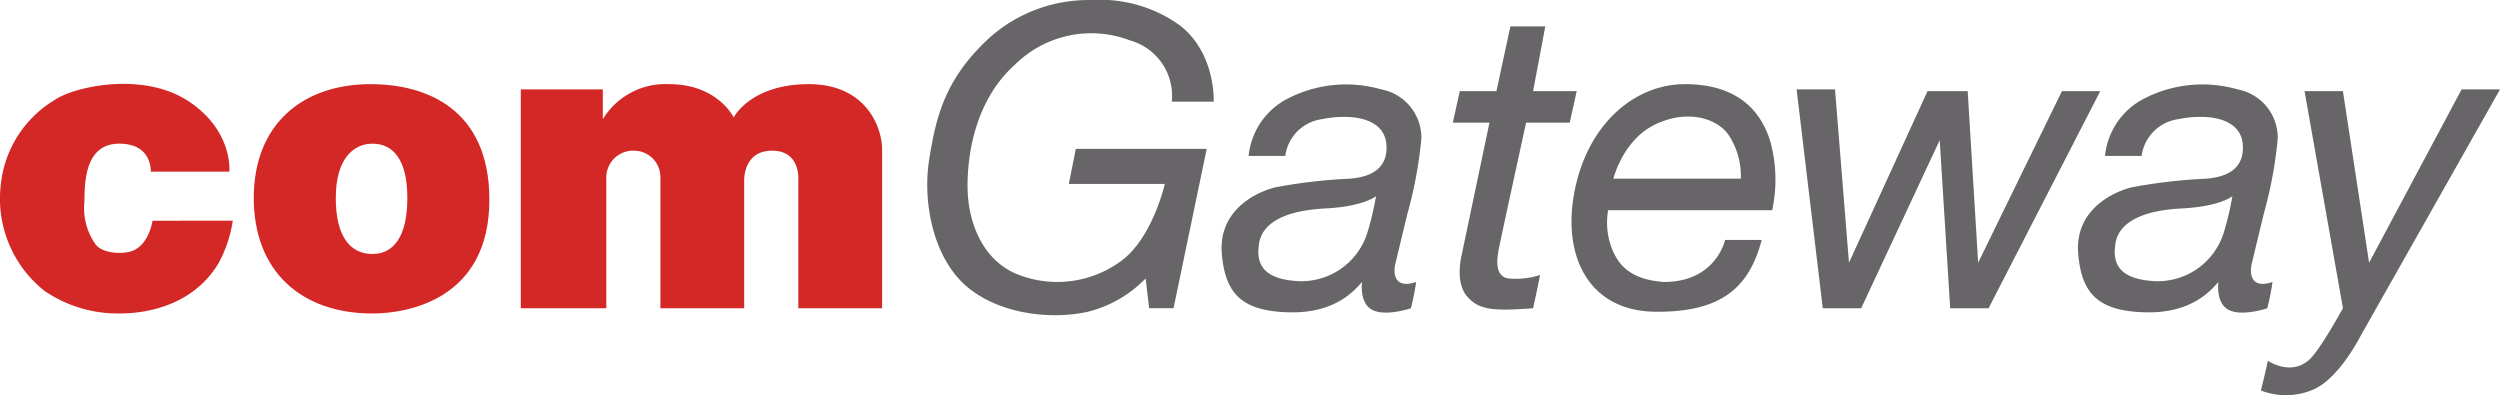
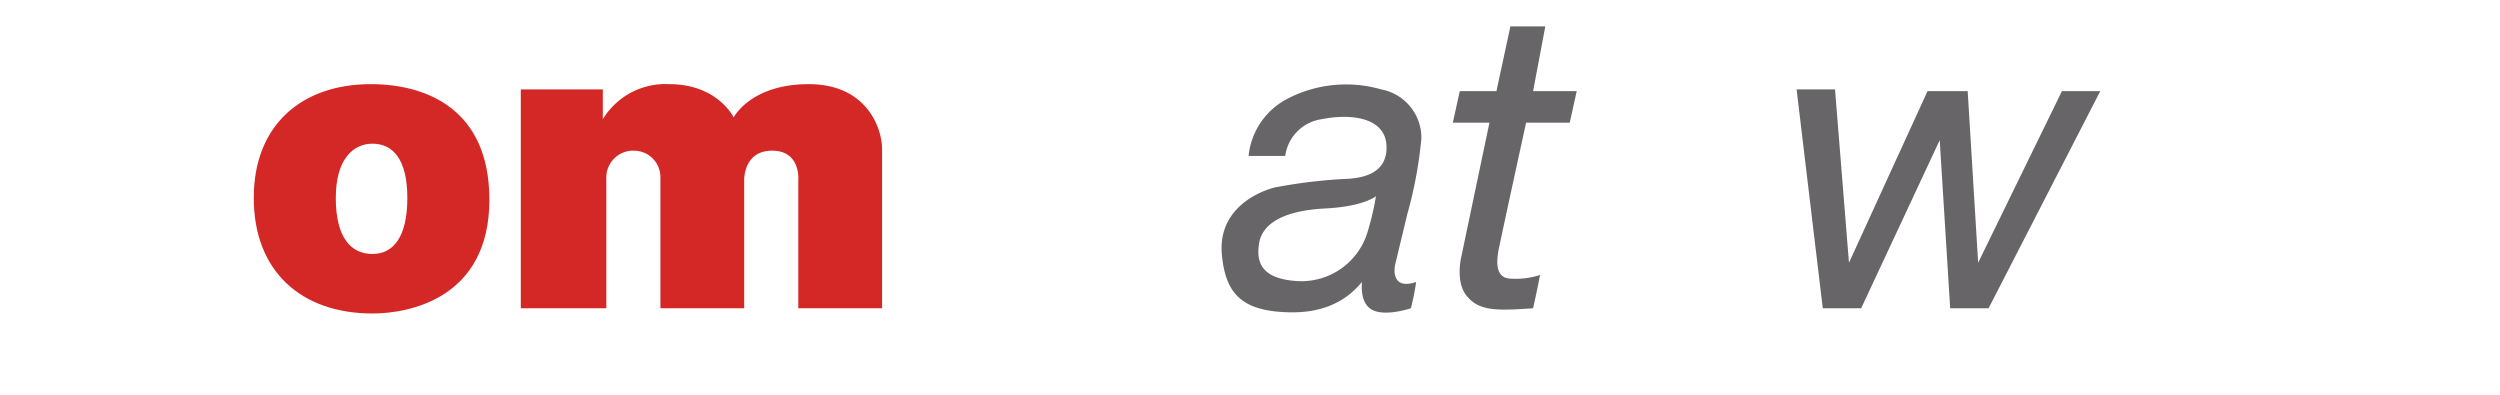
<svg xmlns="http://www.w3.org/2000/svg" width="252.978" height="40.001" viewBox="0 0 252.978 40.001">
  <g transform="translate(-250 -80)">
-     <path d="M265.435,102.334s-.332,2.325-1.943,3.011c-.883.421-3.2.377-3.886-.709a6.346,6.346,0,0,1-1.06-4.251c0-2.281.178-5.846,3.533-5.846s3.179,2.834,3.179,2.834h7.948s.421-4.081-4.063-7.086c-4.658-3.122-11.678-1.506-13.6-.177a11.345,11.345,0,0,0-5.474,8.68,11.9,11.9,0,0,0,4.415,10.63,13.114,13.114,0,0,0,7.594,2.3c3.93,0,7.926-1.484,10.067-5.138a13.182,13.182,0,0,0,1.413-4.251Z" fill="#d42827" fill-rule="evenodd" />
    <path d="M287.511,88.515c-6.917,0-11.833,4.075-11.833,11.515s4.827,11.693,12.009,11.693c3.651,0,11.834-1.477,11.834-11.515C299.521,91.025,293.133,88.515,287.511,88.515Zm.176,17.185c-2.148,0-3.708-1.624-3.708-5.67s1.854-5.491,3.708-5.491c2.061,0,3.533,1.564,3.533,5.491C291.22,103.928,289.836,105.7,287.687,105.7Z" fill="#d42827" fill-rule="evenodd" />
    <path d="M331.841,88.515c-5.895,0-7.6,3.366-7.6,3.366s-1.611-3.366-6.534-3.366A7.421,7.421,0,0,0,311,92.058V89.046h-8.3v22.145h8.654V98.082a2.718,2.718,0,0,1,2.826-2.835,2.677,2.677,0,0,1,2.648,2.658v13.286h8.478V98.259s-.11-3.012,2.826-3.012,2.649,3.012,2.649,3.012v12.932h8.477V95.07C339.258,93.011,337.735,88.515,331.841,88.515Z" fill="#d42827" fill-rule="evenodd" />
-     <path d="M372.815,90.287s.235-4.99-3.533-7.8a13.841,13.841,0,0,0-8.83-2.481,15.056,15.056,0,0,0-10.42,3.9c-4.342,4.045-5.3,7.773-6.005,12.224s.464,10.1,3.885,12.933,8.677,3.277,12.186,2.48a12.273,12.273,0,0,0,5.829-3.366c.132,1.085.353,3.011.353,3.011h2.472l3.356-16.121H358.862l-.706,3.543h9.714s-1.236,5.47-4.416,7.795a10.905,10.905,0,0,1-10.773,1.24c-3.355-1.528-4.7-5.248-4.769-8.5s.685-8.925,4.769-12.578a10.97,10.97,0,0,1,11.656-2.481,5.829,5.829,0,0,1,4.239,6.2Z" fill="#676567" fill-rule="evenodd" />
    <path d="M391.182,106.763c.155-.665,1.236-5.138,1.236-5.138a42.679,42.679,0,0,0,1.414-7.618,4.985,4.985,0,0,0-4.063-4.961,12.881,12.881,0,0,0-9.713,1.064,7.348,7.348,0,0,0-3.709,5.669h3.709a4.334,4.334,0,0,1,3.708-3.721c2.848-.576,6.381-.221,6.535,2.658s-2.472,3.255-3.709,3.366a52.928,52.928,0,0,0-7.594.886c-2.274.6-5.719,2.538-5.357,6.732.353,4.1,2.1,5.811,6.888,5.905,4.769.093,6.66-2.384,7.3-3.071,0,0-.309,2.148,1.059,2.835s3.886-.178,3.886-.178a25.126,25.126,0,0,0,.53-2.657C390.94,109.331,391.028,107.427,391.182,106.763Zm-2.825-3.189a7,7,0,0,1-7.418,4.842c-3.466-.31-3.8-2.074-3.533-3.78s1.943-3.3,6.712-3.542c3.9-.2,5.121-1.241,5.121-1.241A29.509,29.509,0,0,1,388.357,103.574Z" fill="#676567" fill-rule="evenodd" />
    <path d="M404.428,92.413h4.416l.706-3.189h-4.415l1.236-6.555h-3.532l-1.413,6.555h-3.709l-.706,3.189h3.708l-2.826,13.464s-.676,2.627.53,4.075,2.738,1.535,6.712,1.239c.441-1.978.706-3.366.706-3.366a7.94,7.94,0,0,1-3.179.355c-1.56-.207-1.089-2.333-1.06-2.657S404.428,92.413,404.428,92.413Z" fill="#676567" fill-rule="evenodd" />
-     <path d="M429.331,101.271a14.691,14.691,0,0,0-.177-6.909c-1.035-3.443-3.633-5.847-8.654-5.847s-9.739,3.923-11.127,10.63,1.363,12.327,8.125,12.4c7.014.076,9.562-2.733,10.773-7.264h-3.709s-.908,4.252-6.182,4.252c-3.935-.253-4.743-2.328-5.121-3.011a7.339,7.339,0,0,1-.53-4.252ZM417.5,92.59c3.28-1.569,6.256-.607,7.418,1.063a7.518,7.518,0,0,1,1.236,4.429H413.259S414.218,94.159,417.5,92.59Z" fill="#676567" fill-rule="evenodd" />
    <path d="M458.648,89.224l-8.477,17.361-1.059-17.361h-4.062L437.1,106.585l-1.413-17.539H431.8l2.649,22.145h3.885l7.948-17.007,1.059,17.007h3.886l11.3-21.967Z" fill="#676567" fill-rule="evenodd" />
-     <path d="M477.84,106.763c.155-.665,1.236-5.138,1.236-5.138a42.612,42.612,0,0,0,1.413-7.618,4.984,4.984,0,0,0-4.062-4.961,12.884,12.884,0,0,0-9.714,1.064,7.349,7.349,0,0,0-3.708,5.669h3.708a4.334,4.334,0,0,1,3.709-3.721c2.848-.576,6.38-.221,6.535,2.658s-2.473,3.255-3.709,3.366a52.94,52.94,0,0,0-7.595.886c-2.273.6-5.718,2.538-5.356,6.732.353,4.1,2.1,5.811,6.887,5.905,4.77.093,6.66-2.384,7.3-3.071,0,0-.309,2.148,1.06,2.835s3.885-.178,3.885-.178a24.848,24.848,0,0,0,.53-2.657C477.6,109.331,477.685,107.427,477.84,106.763Zm-2.826-3.189a7,7,0,0,1-7.418,4.842c-3.466-.31-3.8-2.074-3.532-3.78s1.943-3.3,6.711-3.542c3.9-.2,5.122-1.241,5.122-1.241A29.461,29.461,0,0,1,475.014,103.574Z" fill="#676567" fill-rule="evenodd" />
-     <path d="M499.092,89.046l-9.36,17.539-2.649-17.361H483.2l3.886,21.967s-2.508,4.571-3.532,5.315c-1.873,1.524-4.063,0-4.063,0s-.247,1.134-.706,3.012a7.012,7.012,0,0,0,5.475-.177c2.543-1.24,4.592-5.315,4.592-5.315l14.129-24.98Z" fill="#676567" fill-rule="evenodd" />
  </g>
</svg>